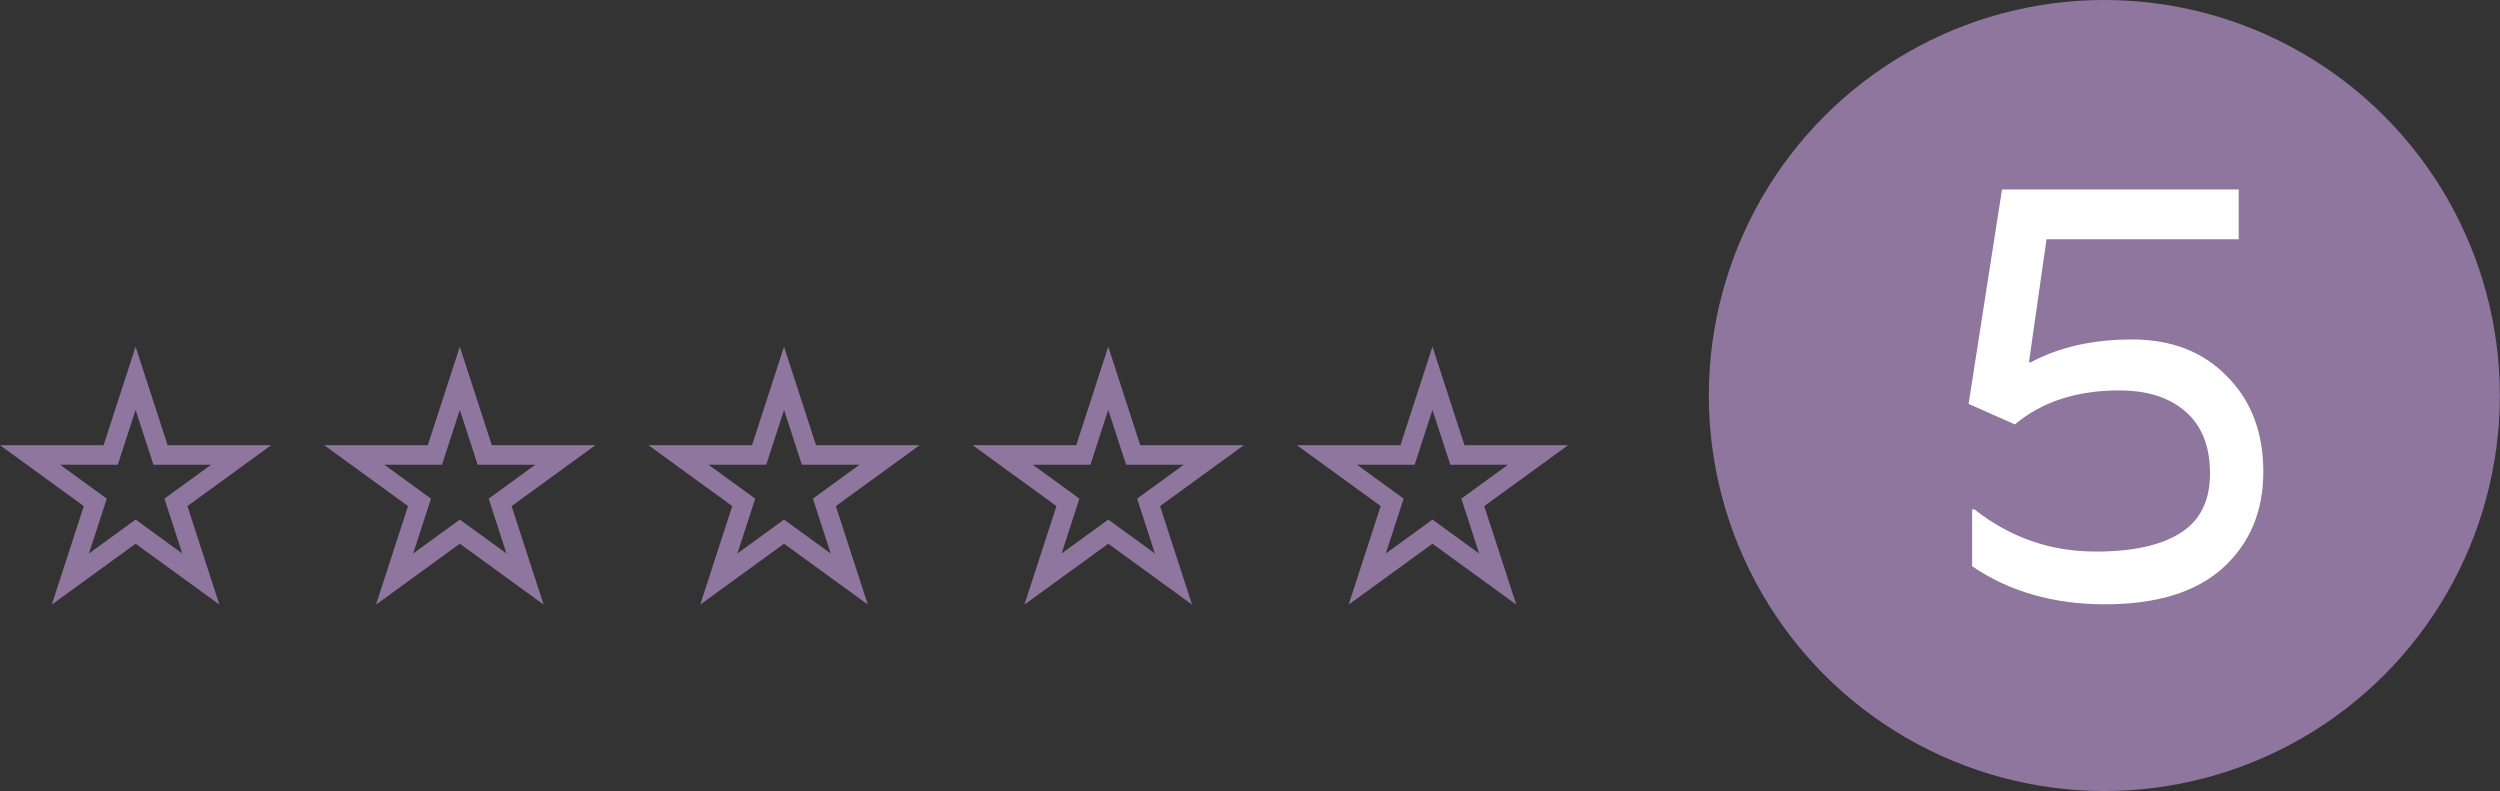
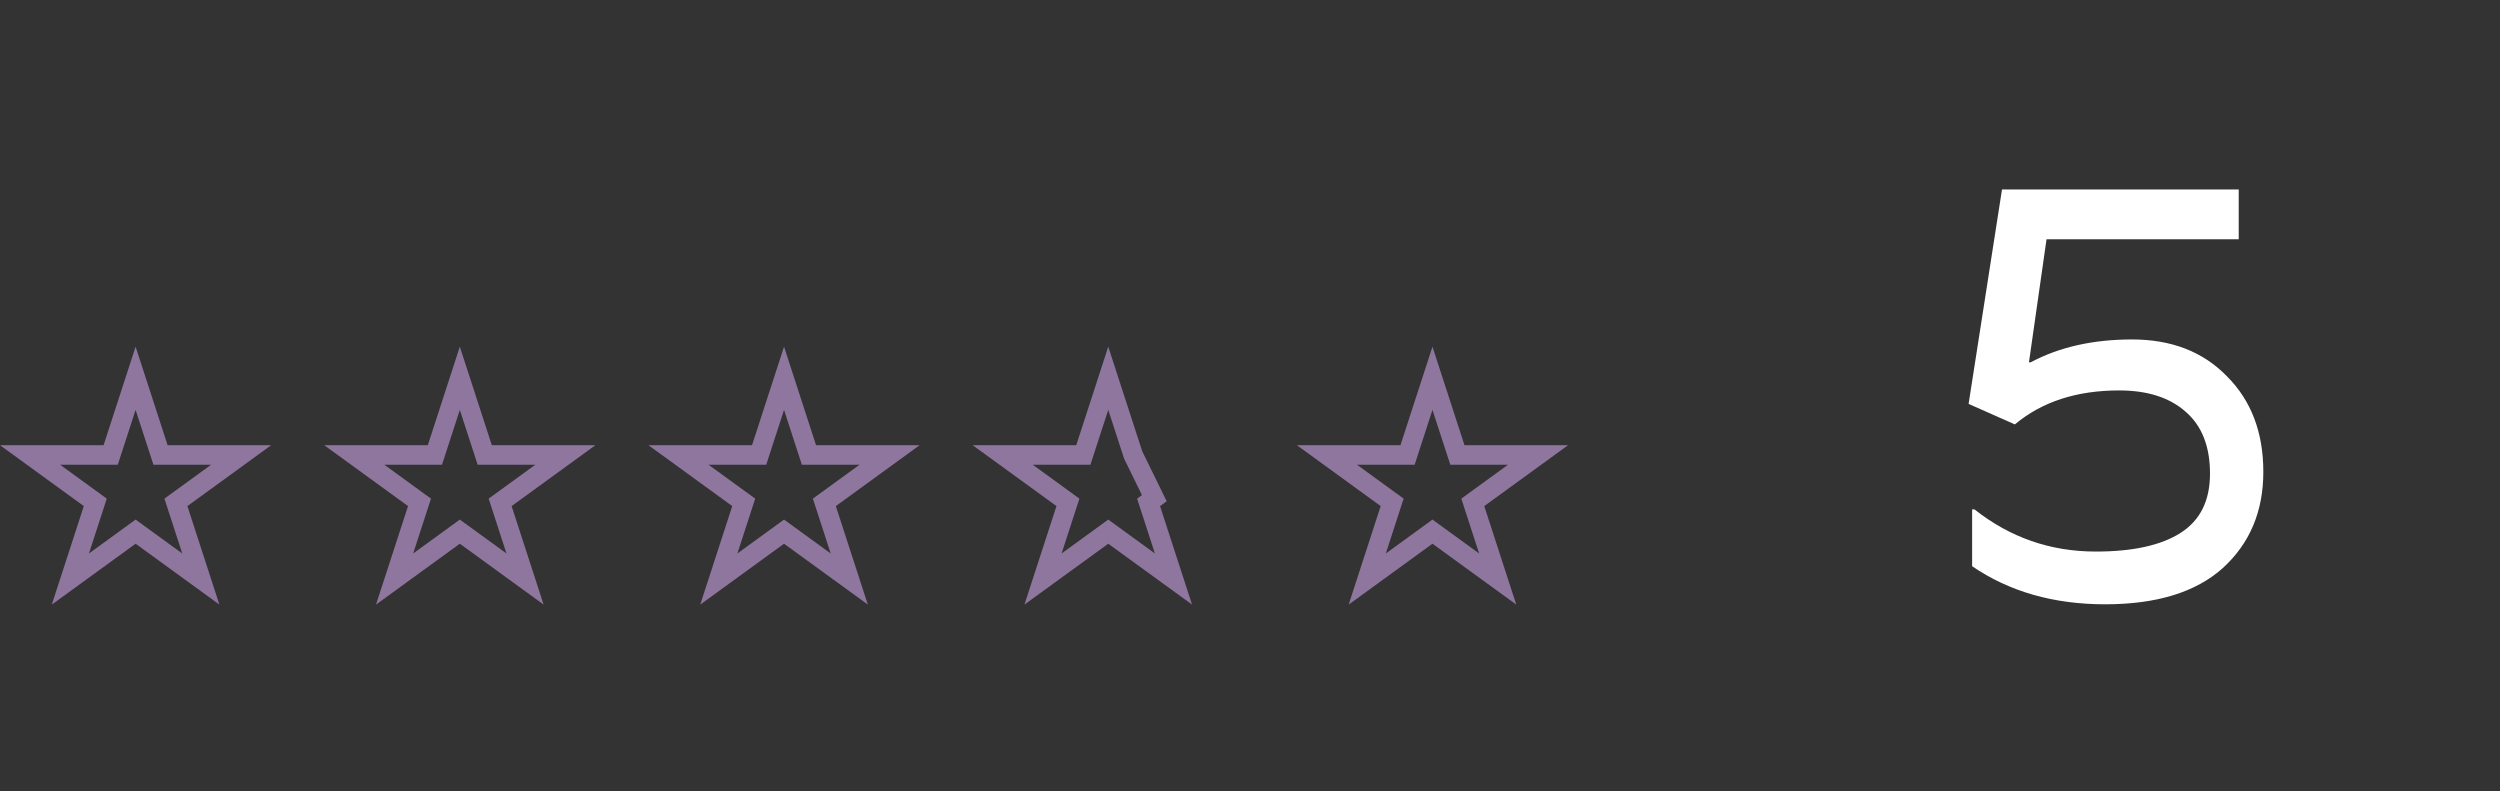
<svg xmlns="http://www.w3.org/2000/svg" width="2560" height="810" viewBox="0 0 2560 810" fill="none">
  <rect x="0" y="0" width="2560" height="810" fill="#333333" stroke="none" />
  <path d="M162.123 458.975L164.368 465.884H246.932L186.015 510.143L180.137 514.413L182.382 521.323L205.65 592.936L144.732 548.677L138.854 544.406L132.977 548.677L72.058 592.936L95.327 521.323L97.572 514.413L91.694 510.143L30.776 465.884H113.341L115.586 458.975L138.854 387.36L162.123 458.975Z" stroke="#8E769E" stroke-width="20" />
  <path d="M494.122 458.975L496.367 465.884H578.932L518.015 510.143L512.137 514.413L514.382 521.323L537.649 592.935L476.731 548.677L470.854 544.406L464.977 548.677L404.058 592.935L427.326 521.323L429.571 514.413L423.694 510.143L362.776 465.884H445.341L447.586 458.975L470.854 387.36L494.122 458.975Z" stroke="#8E769E" stroke-width="20" />
  <path d="M826.122 458.975L828.367 465.884H910.932L850.015 510.143L844.137 514.413L846.382 521.323L869.649 592.935L808.731 548.677L802.854 544.406L796.977 548.677L736.058 592.935L759.326 521.323L761.571 514.413L755.693 510.143L694.776 465.884H777.341L779.586 458.975L802.854 387.36L826.122 458.975Z" stroke="#8E769E" stroke-width="20" />
-   <path d="M1158.12 458.975L1160.37 465.884H1242.93L1182.02 510.143L1176.14 514.414L1178.38 521.323L1201.65 592.936L1140.73 548.677L1134.85 544.406L1128.98 548.677L1068.05 592.936L1091.32 521.323L1093.57 514.414L1087.69 510.143L1026.78 465.884H1109.34L1111.58 458.975L1134.85 387.358L1158.12 458.975Z" stroke="#8E769E" stroke-width="20" />
+   <path d="M1158.12 458.975L1160.37 465.884L1182.02 510.143L1176.14 514.414L1178.38 521.323L1201.65 592.936L1140.73 548.677L1134.85 544.406L1128.98 548.677L1068.05 592.936L1091.32 521.323L1093.57 514.414L1087.69 510.143L1026.78 465.884H1109.34L1111.58 458.975L1134.85 387.358L1158.12 458.975Z" stroke="#8E769E" stroke-width="20" />
  <path d="M1490.12 458.975L1492.37 465.884H1574.93L1514.02 510.143L1508.14 514.414L1510.38 521.323L1533.65 592.936L1472.73 548.677L1466.85 544.406L1460.98 548.677L1400.05 592.936L1423.32 521.323L1425.57 514.414L1419.69 510.143L1358.78 465.884H1441.34L1443.58 458.975L1466.85 387.358L1490.12 458.975Z" stroke="#8E769E" stroke-width="20" />
-   <circle cx="2154.85" cy="405" r="405" fill="#8E769E" />
  <path d="M2079.45 371C2108.65 355.4 2143.25 347.6 2183.25 347.6C2223.65 347.6 2256.05 360.2 2280.45 385.4C2305.25 410.2 2317.65 442.8 2317.65 483.2C2317.65 523.6 2303.85 556.4 2276.25 581.6C2248.65 606.4 2208.45 618.8 2155.65 618.8C2102.85 618.8 2057.45 605.8 2019.45 579.8V521.6H2021.85C2058.25 550.4 2099.65 564.8 2146.05 564.8C2184.05 564.8 2213.05 558.4 2233.05 545.6C2253.05 532.8 2263.05 512.6 2263.05 485C2263.05 457 2254.65 435.8 2237.85 421.4C2221.45 407 2198.85 399.8 2170.05 399.8C2126.45 399.8 2090.85 411.4 2063.25 434.6L2015.85 413.6L2050.05 194H2292.45V245H2095.65L2077.65 371H2079.45Z" fill="white" />
</svg>